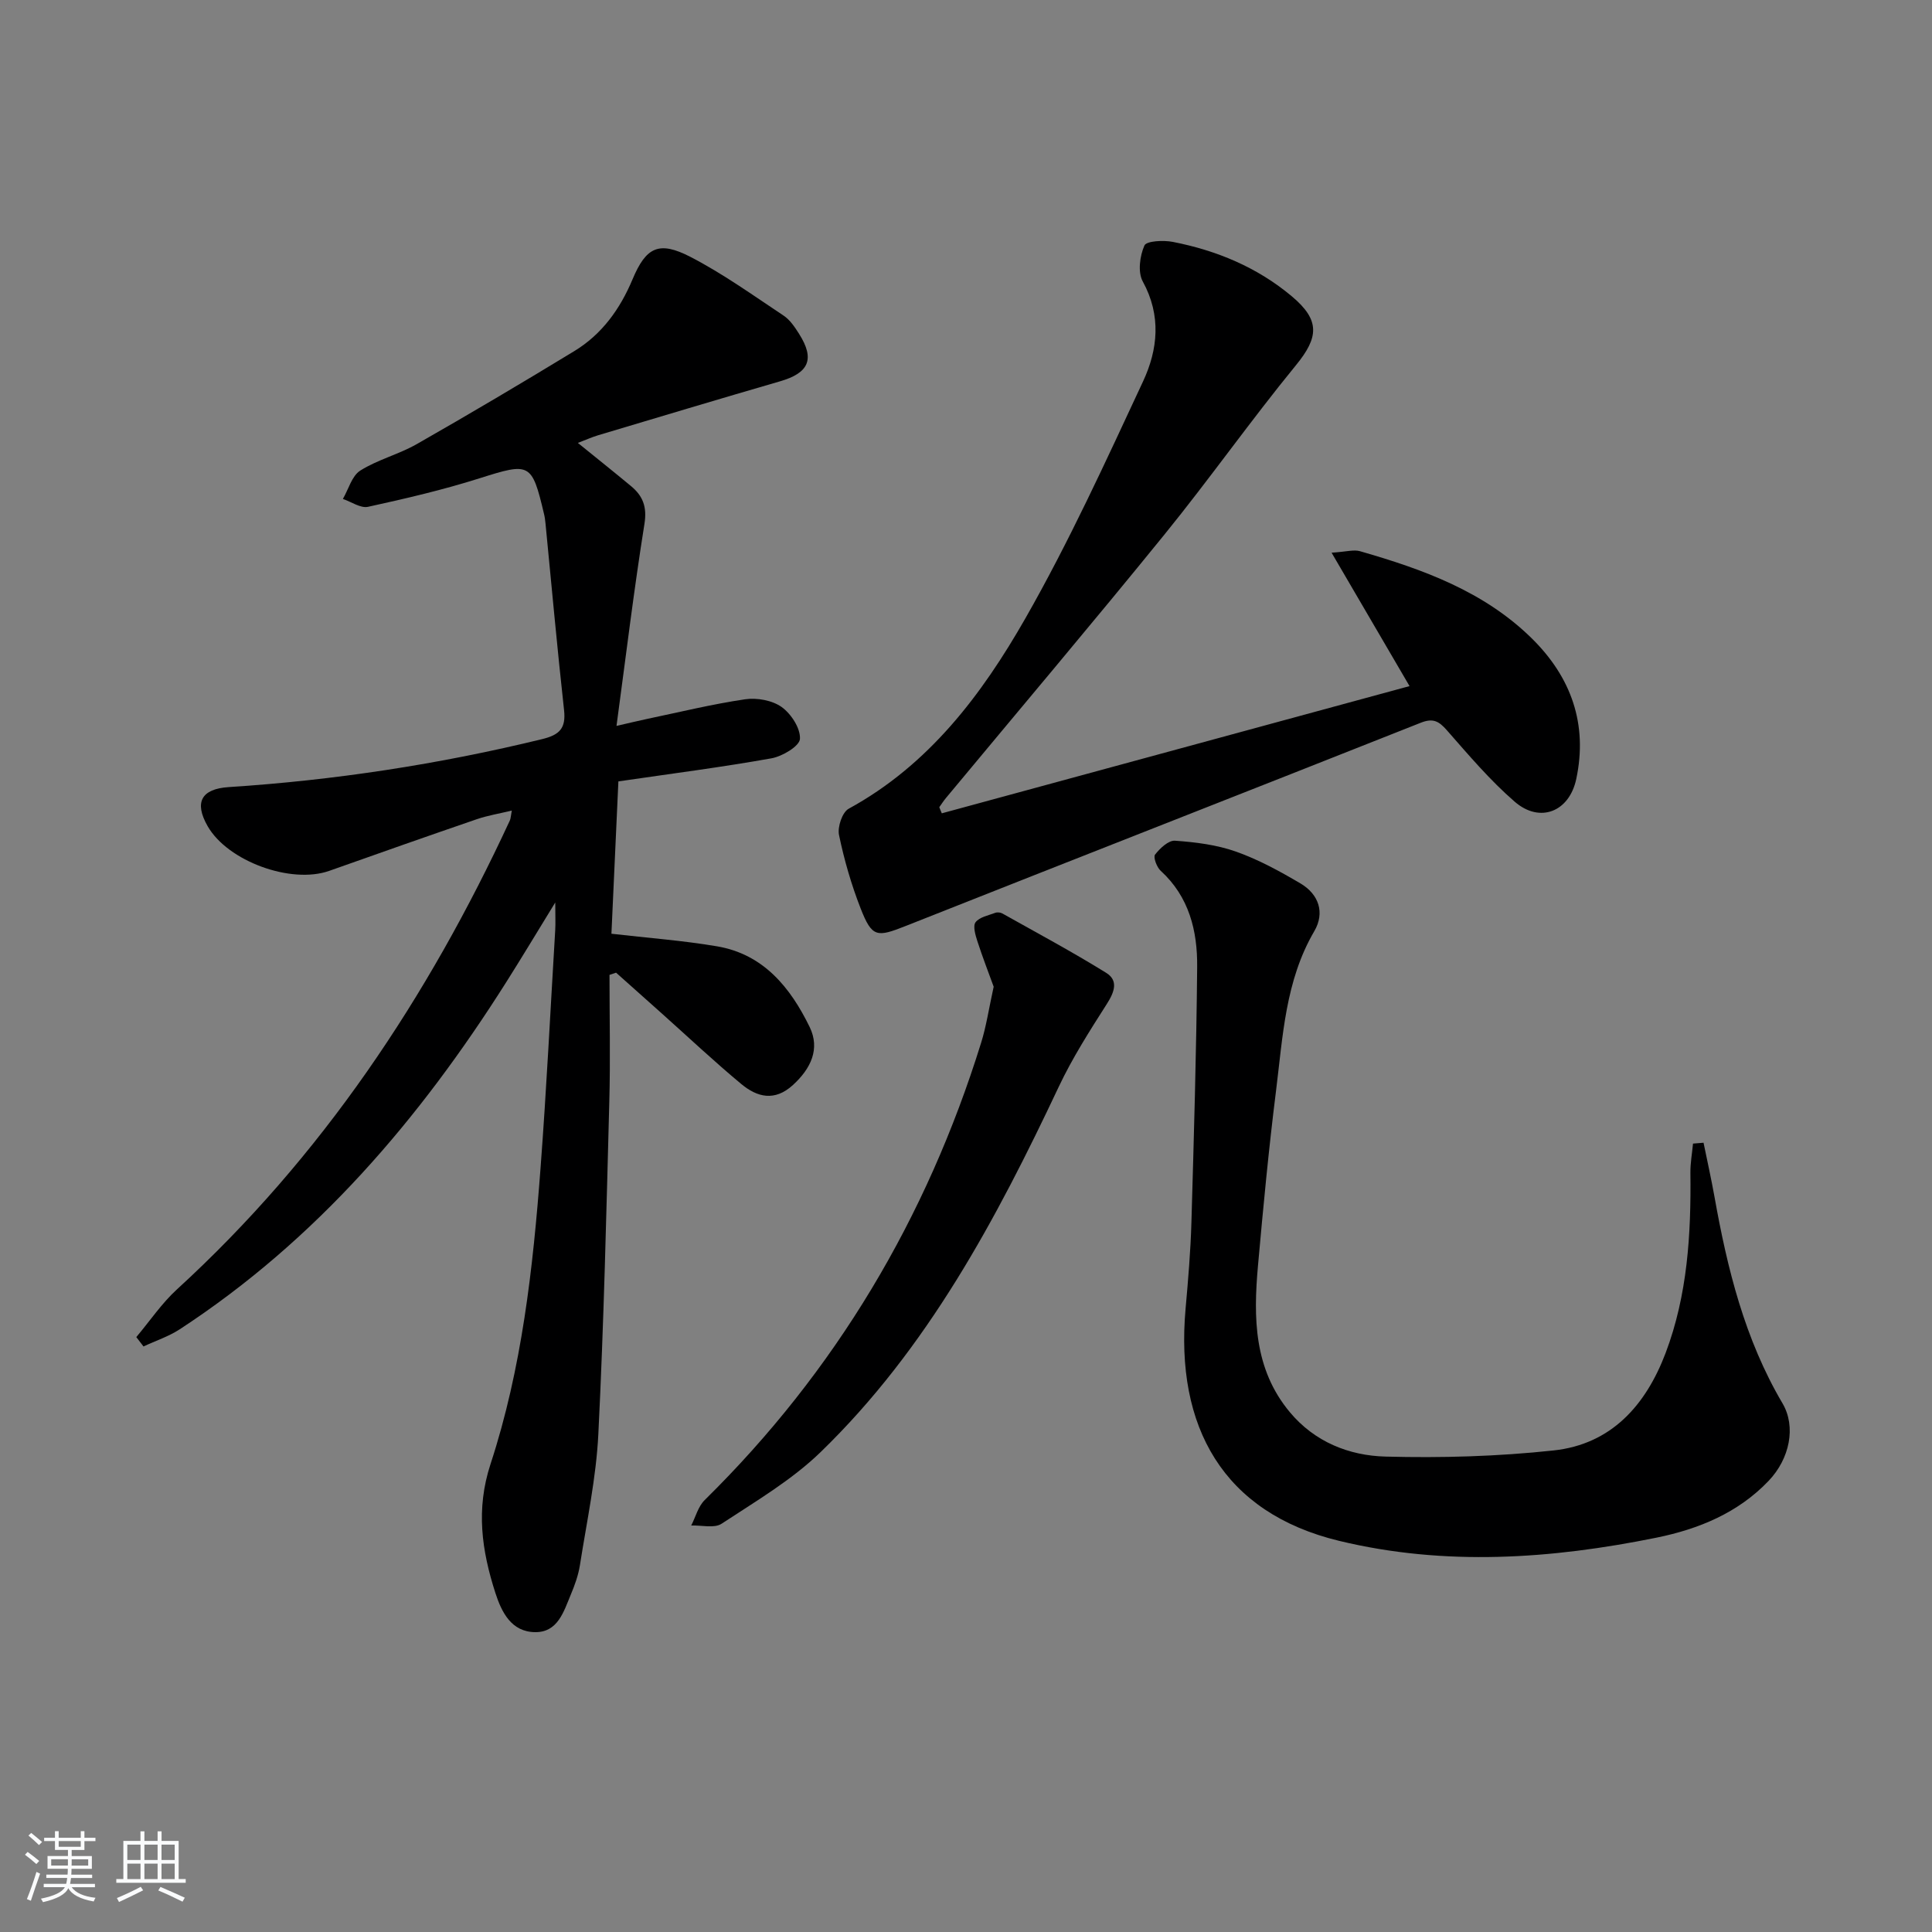
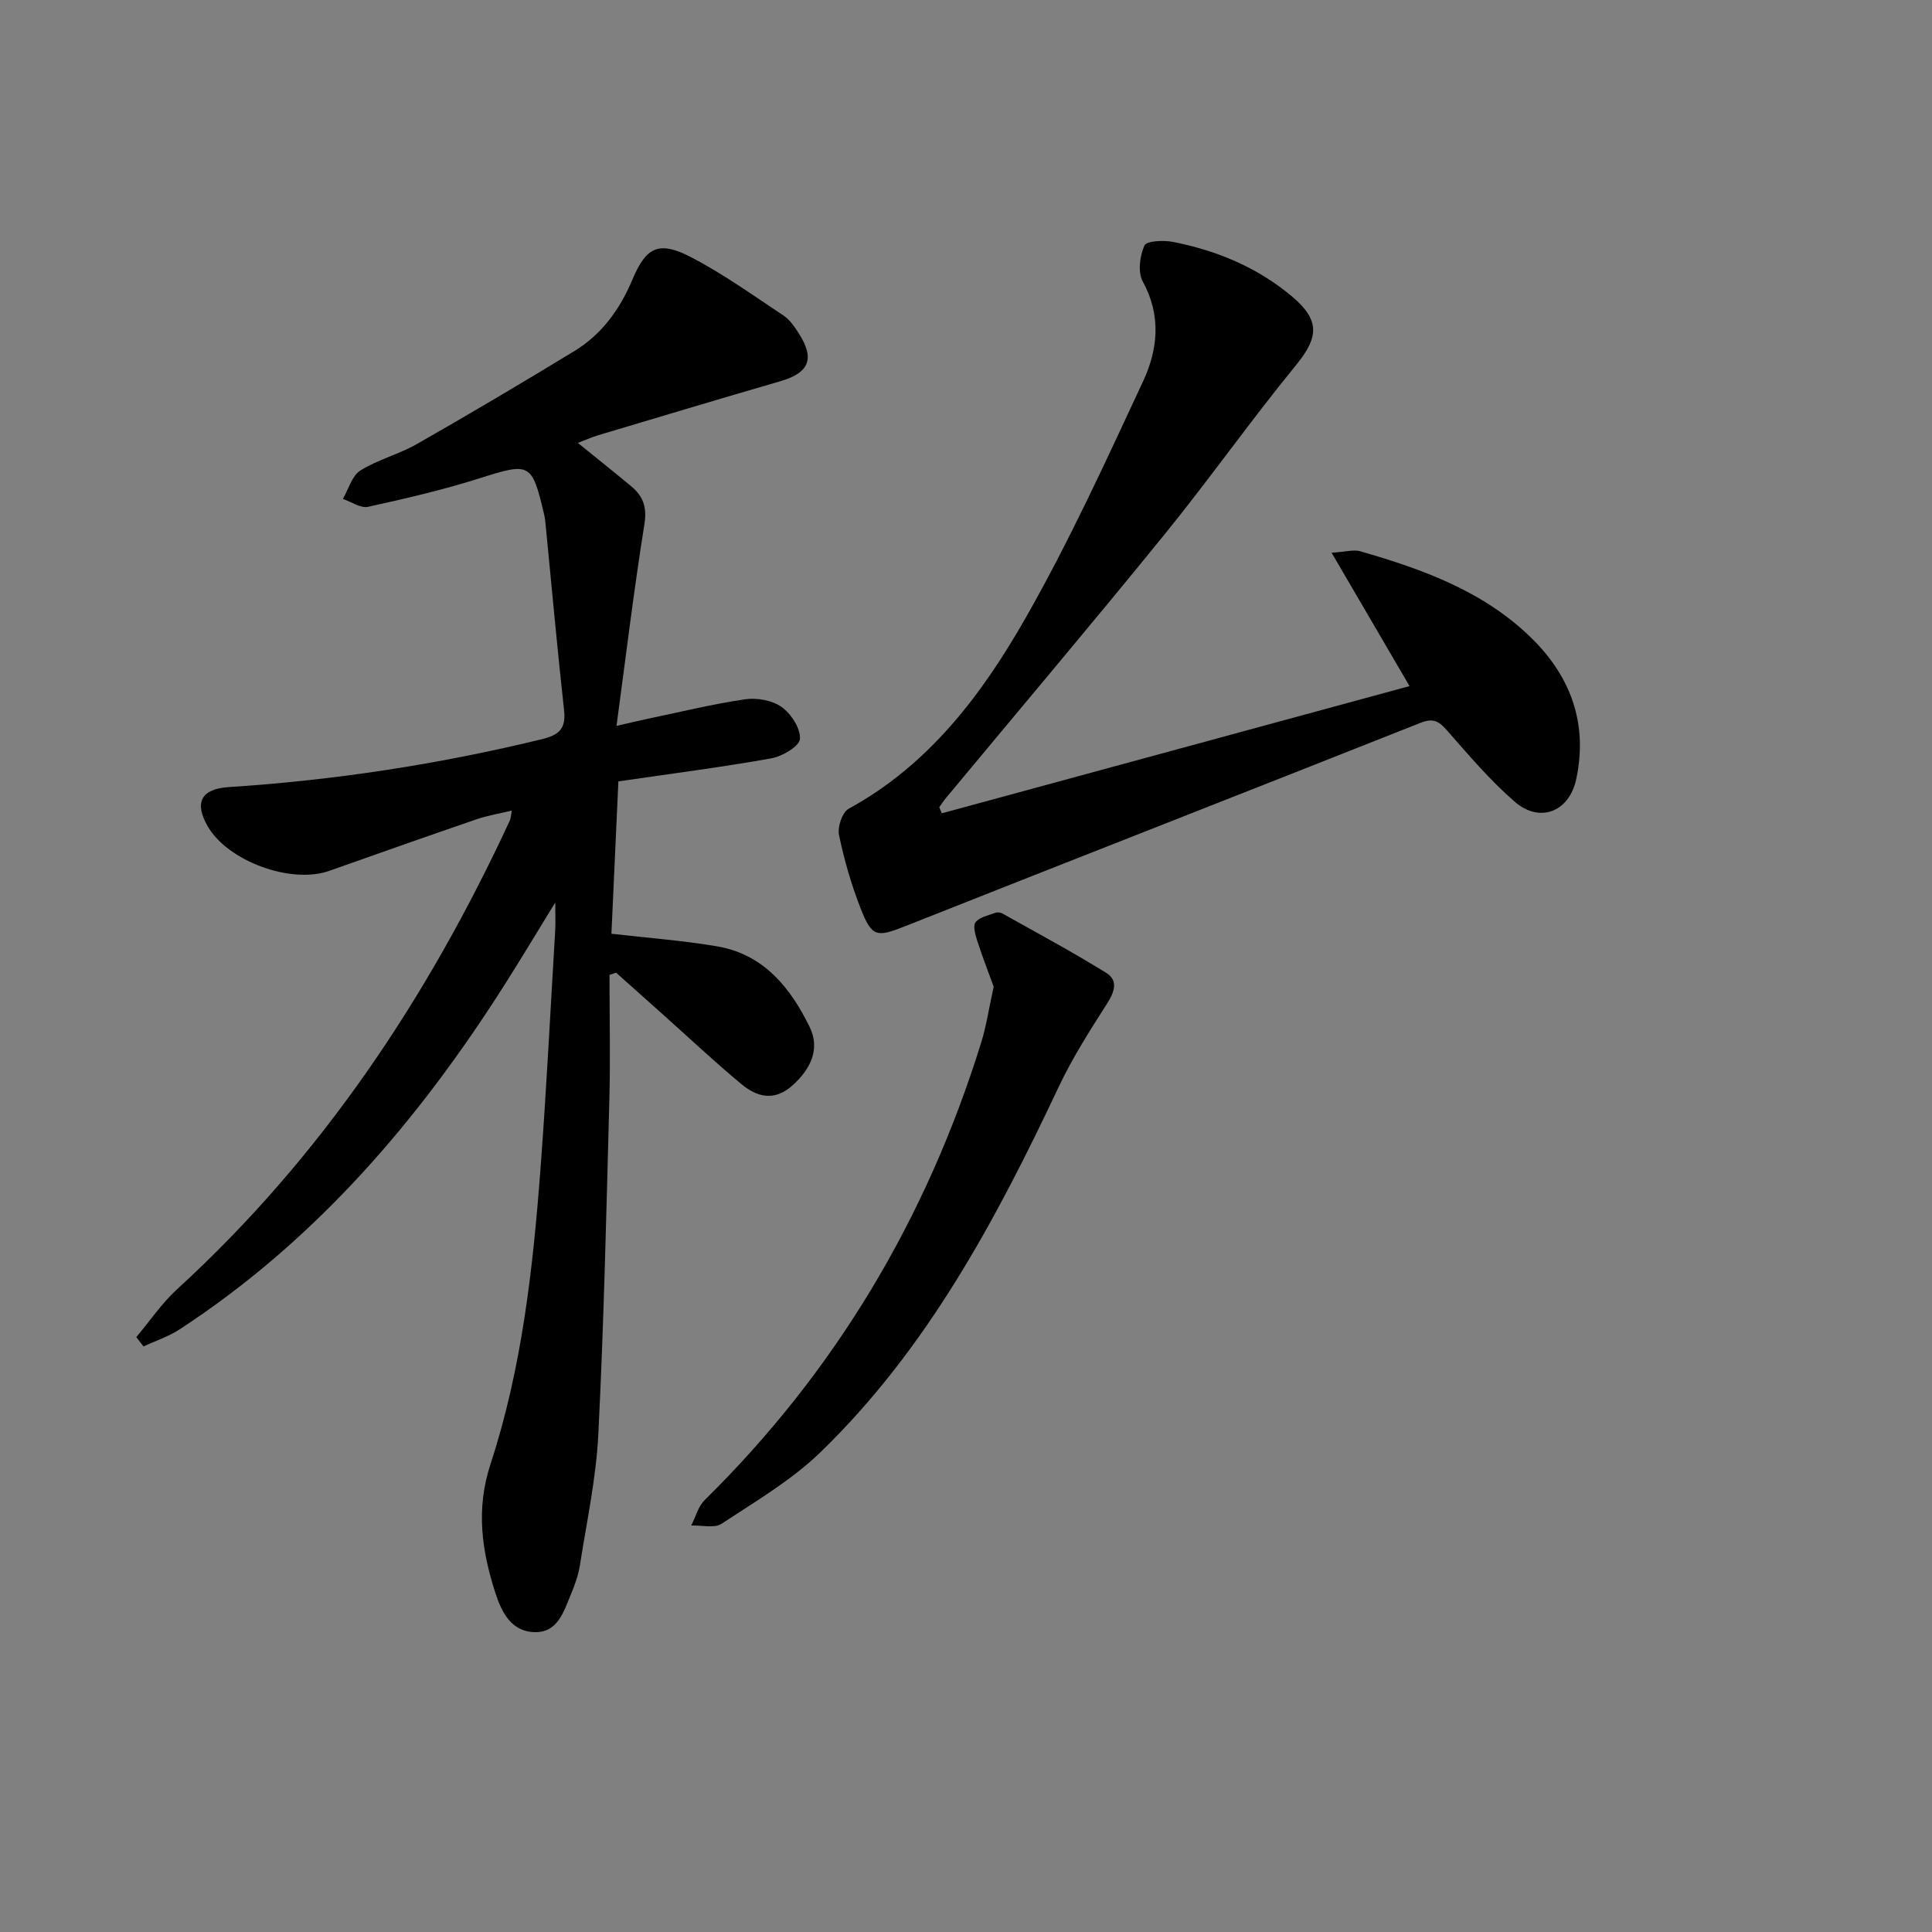
<svg xmlns="http://www.w3.org/2000/svg" enable-background="new 0 0 400 400" viewBox="0 0 400 400">
  <rect x="0" y="0" width="400" height="400" fill="#808080" stroke="none" />
-   <path d="m5.17 384 .55-.58c.85.61 1.65 1.24 2.4 1.87l-.59.64c-.83-.73-1.62-1.38-2.36-1.93m1.22 9.53-.82-.34c.71-1.76 1.37-3.64 1.98-5.63.24.13.5.25.76.36-.6 1.67-1.24 3.54-1.92 5.61m-.5-13.5.57-.54c.56.44 1.31 1.06 2.26 1.87l-.65.64c-.67-.66-1.4-1.32-2.18-1.97m3.25.46h2.24v-1.36h.77v1.36h4.57v-1.36h.76v1.36h2.28v.69h-2.28v1.84h-2.64v1.26h4.18v2.64h-4.21c0 .45-.02.86-.05 1.21h4.32v.69h-4.38c-.04.34-.1.75-.19 1.22h5.15v.69h-4.82c.87 1.19 2.51 1.92 4.93 2.19-.17.31-.3.57-.37.76-2.77-.49-4.52-1.41-5.26-2.76-.56 1.26-2.3 2.23-5.24 2.9-.12-.24-.26-.48-.43-.72 2.73-.55 4.38-1.34 4.96-2.38h-4.38v-.69h4.65c.1-.38.17-.79.21-1.22h-4.32v-.69h4.4c.03-.34.05-.75.05-1.21h-4.2v-2.64h4.23v-1.26h-2.69v-1.84h-2.24zm1.46 4.46v1.29h3.45c.01-.4.02-.57.01-.53v-.32-.45h-3.46zm1.55-2.59h4.57v-1.19h-4.57zm6.11 2.59h-3.42v.77c-.01.19-.01.37-.02.53h3.44z" fill="#fafbfc" />
-   <path d="m32.63 379.16h.82v1.98h3.54v7.89h1.46v.78h-14.37v-.78h1.46v-7.89h3.54v-1.98h.82v1.98h2.73zm-3.49 11.48.5.73c-1.61.82-3.28 1.63-5 2.42-.13-.27-.28-.55-.44-.82 1.75-.73 3.4-1.5 4.94-2.33m-2.78-5.55h2.73v-3.18h-2.73zm0 3.95h2.73v-3.2h-2.73zm3.54-3.95h2.73v-3.18h-2.73zm0 3.95h2.73v-3.2h-2.73zm7.89 4.68c-1.84-.92-3.51-1.7-5.02-2.32l.45-.73c1.89.8 3.57 1.55 5.04 2.23zm-1.62-11.81h-2.73v3.18h2.73zm-2.73 7.13h2.73v-3.2h-2.73z" fill="#fafbfc" />
  <g fill="#000001">
    <path d="m128.03 161.78c-.49 10.68-.97 21.09-1.44 31.54 7.5.87 14.76 1.4 21.89 2.61 9.62 1.64 15.19 8.57 19.15 16.7 2.2 4.53.26 8.61-3.46 12.01-3.8 3.47-7.41 2.52-10.69-.2-5.62-4.67-10.95-9.69-16.4-14.56-3.18-2.84-6.36-5.66-9.53-8.5-.45.15-.91.31-1.36.46 0 8.75.2 17.51-.04 26.25-.61 22.95-1.13 45.9-2.27 68.83-.45 9.08-2.4 18.09-3.81 27.11-.33 2.11-1.08 4.18-1.91 6.16-1.46 3.49-2.67 7.77-7.35 7.73-4.95-.04-6.96-4.13-8.26-8.16-2.81-8.75-4.06-17.27-.99-26.65 6.49-19.81 8.79-40.51 10.35-61.23 1.24-16.41 2.05-32.84 3.04-49.27.09-1.45.01-2.9.01-5.76-3.86 6.29-6.96 11.46-10.19 16.56-17.89 28.28-39.26 53.31-67.55 71.8-2.3 1.5-5 2.38-7.51 3.56-.5-.65-.99-1.29-1.49-1.94 2.8-3.32 5.27-7.01 8.45-9.91 29.95-27.4 51.93-60.43 68.88-97.03.2-.43.2-.96.41-2.07-2.63.64-5.02 1.02-7.28 1.8-10.19 3.5-20.36 7.08-30.51 10.68-7.9 2.8-21.02-1.98-25.18-9.25-2.83-4.95-1.31-7.72 4.36-8.09 21.93-1.42 43.56-4.73 64.92-9.94 3.6-.88 4.93-2.25 4.51-6.02-1.42-12.86-2.58-25.75-3.84-38.63-.06-.66-.15-1.33-.31-1.97-2.51-10.64-2.93-10.67-13.33-7.38-7.57 2.4-15.34 4.21-23.1 5.91-1.54.34-3.46-1.04-5.21-1.63 1.17-2.01 1.86-4.77 3.6-5.87 3.62-2.28 7.98-3.36 11.71-5.49 10.96-6.25 21.81-12.68 32.59-19.24 5.72-3.48 9.47-8.68 12.06-14.85 2.81-6.7 5.46-8.03 11.97-4.68 6.74 3.48 12.97 7.96 19.31 12.17 1.33.88 2.33 2.39 3.21 3.78 3.32 5.24 2.05 8.09-3.95 9.83-12.58 3.65-25.12 7.42-37.67 11.17-1.24.37-2.42.91-4.18 1.58 3.91 3.17 7.47 6.01 10.98 8.92 2.46 2.03 3.37 4.28 2.81 7.82-2.17 13.58-3.82 27.25-5.79 41.85 2.63-.6 4.42-1.04 6.22-1.42 6.79-1.42 13.55-3.08 20.4-4.09 2.45-.36 5.62.21 7.57 1.6 1.97 1.41 3.93 4.43 3.79 6.61-.1 1.5-3.63 3.6-5.89 4.01-10.27 1.84-20.63 3.16-31.7 4.78z" />
    <path d="m194.99 168.39c32.07-8.72 64.14-17.44 96.84-26.34-5.59-9.57-10.55-18.04-16.14-27.62 3.09-.2 4.61-.68 5.88-.31 13.01 3.74 25.68 8.3 35.6 18.08 8.13 8.02 11.59 17.73 9.18 29.07-1.44 6.81-7.53 9.23-12.74 4.72-5.13-4.44-9.57-9.7-14.06-14.81-1.67-1.9-2.88-2.55-5.43-1.53-35.5 14.08-71.07 27.98-106.57 42.05-6.01 2.38-7 2.43-9.37-3.63-1.92-4.91-3.4-10.04-4.47-15.19-.35-1.66.67-4.71 2-5.44 16.62-9.08 27.57-23.63 36.58-39.41 9.04-15.84 16.65-32.52 24.37-49.07 3.07-6.58 3.81-13.63-.06-20.68-1.06-1.93-.62-5.28.34-7.45.42-.96 3.94-1.13 5.88-.75 9.09 1.78 17.48 5.26 24.65 11.28 5.88 4.94 5.57 8.48.83 14.27-9.37 11.45-17.9 23.57-27.22 35.05-14.89 18.34-30.15 36.38-45.25 54.56-.49.59-.91 1.25-1.36 1.88.15.42.34.84.52 1.27z" />
-     <path d="m352.7 236.59c.76 3.72 1.59 7.43 2.26 11.16 2.66 14.93 6.26 29.51 14.08 42.78 2.88 4.89 1.48 11.51-2.86 16.06-6.33 6.64-14.47 9.98-23.19 11.76-21.84 4.44-43.86 5.95-65.73.67-23.99-5.79-33.98-23.58-31.8-48.05.53-5.95 1.04-11.92 1.21-17.89.51-17.63 1.03-35.26 1.19-52.89.07-7.44-1.65-14.52-7.56-19.91-.81-.74-1.57-2.81-1.16-3.34 1.01-1.3 2.78-2.98 4.13-2.88 4.25.3 8.62.84 12.61 2.25 4.65 1.64 9.08 4.07 13.36 6.59 3.8 2.24 5.11 6.06 2.87 9.89-6.02 10.29-6.51 21.82-7.93 33.12-1.51 12.02-2.65 24.09-3.73 36.15-.96 10.75-.87 21.37 6.6 30.32 5.15 6.17 12.27 8.99 19.79 9.19 11.59.31 23.28-.03 34.81-1.27 11.95-1.28 19.1-9.36 23.2-20.18 4.54-12.02 5.28-24.6 5.13-37.29-.02-2.02.35-4.04.54-6.06.71-.06 1.44-.12 2.18-.18z" />
    <path d="m205.73 204.29c-.99-2.74-2.28-6.04-3.37-9.41-.41-1.27-.97-3.16-.38-3.94.82-1.07 2.65-1.41 4.08-1.95.42-.16 1.07-.09 1.46.13 7.2 4.04 14.49 7.95 21.51 12.3 2.58 1.6 1.69 4 .12 6.45-3.55 5.56-7.13 11.17-9.94 17.12-12.97 27.5-27.2 54.21-49.3 75.64-6 5.82-13.46 10.2-20.51 14.84-1.52 1-4.16.29-6.29.37.91-1.78 1.44-3.95 2.8-5.28 27.11-26.69 45.94-58.38 57.21-94.63 1.08-3.44 1.6-7.05 2.61-11.64z" />
  </g>
</svg>